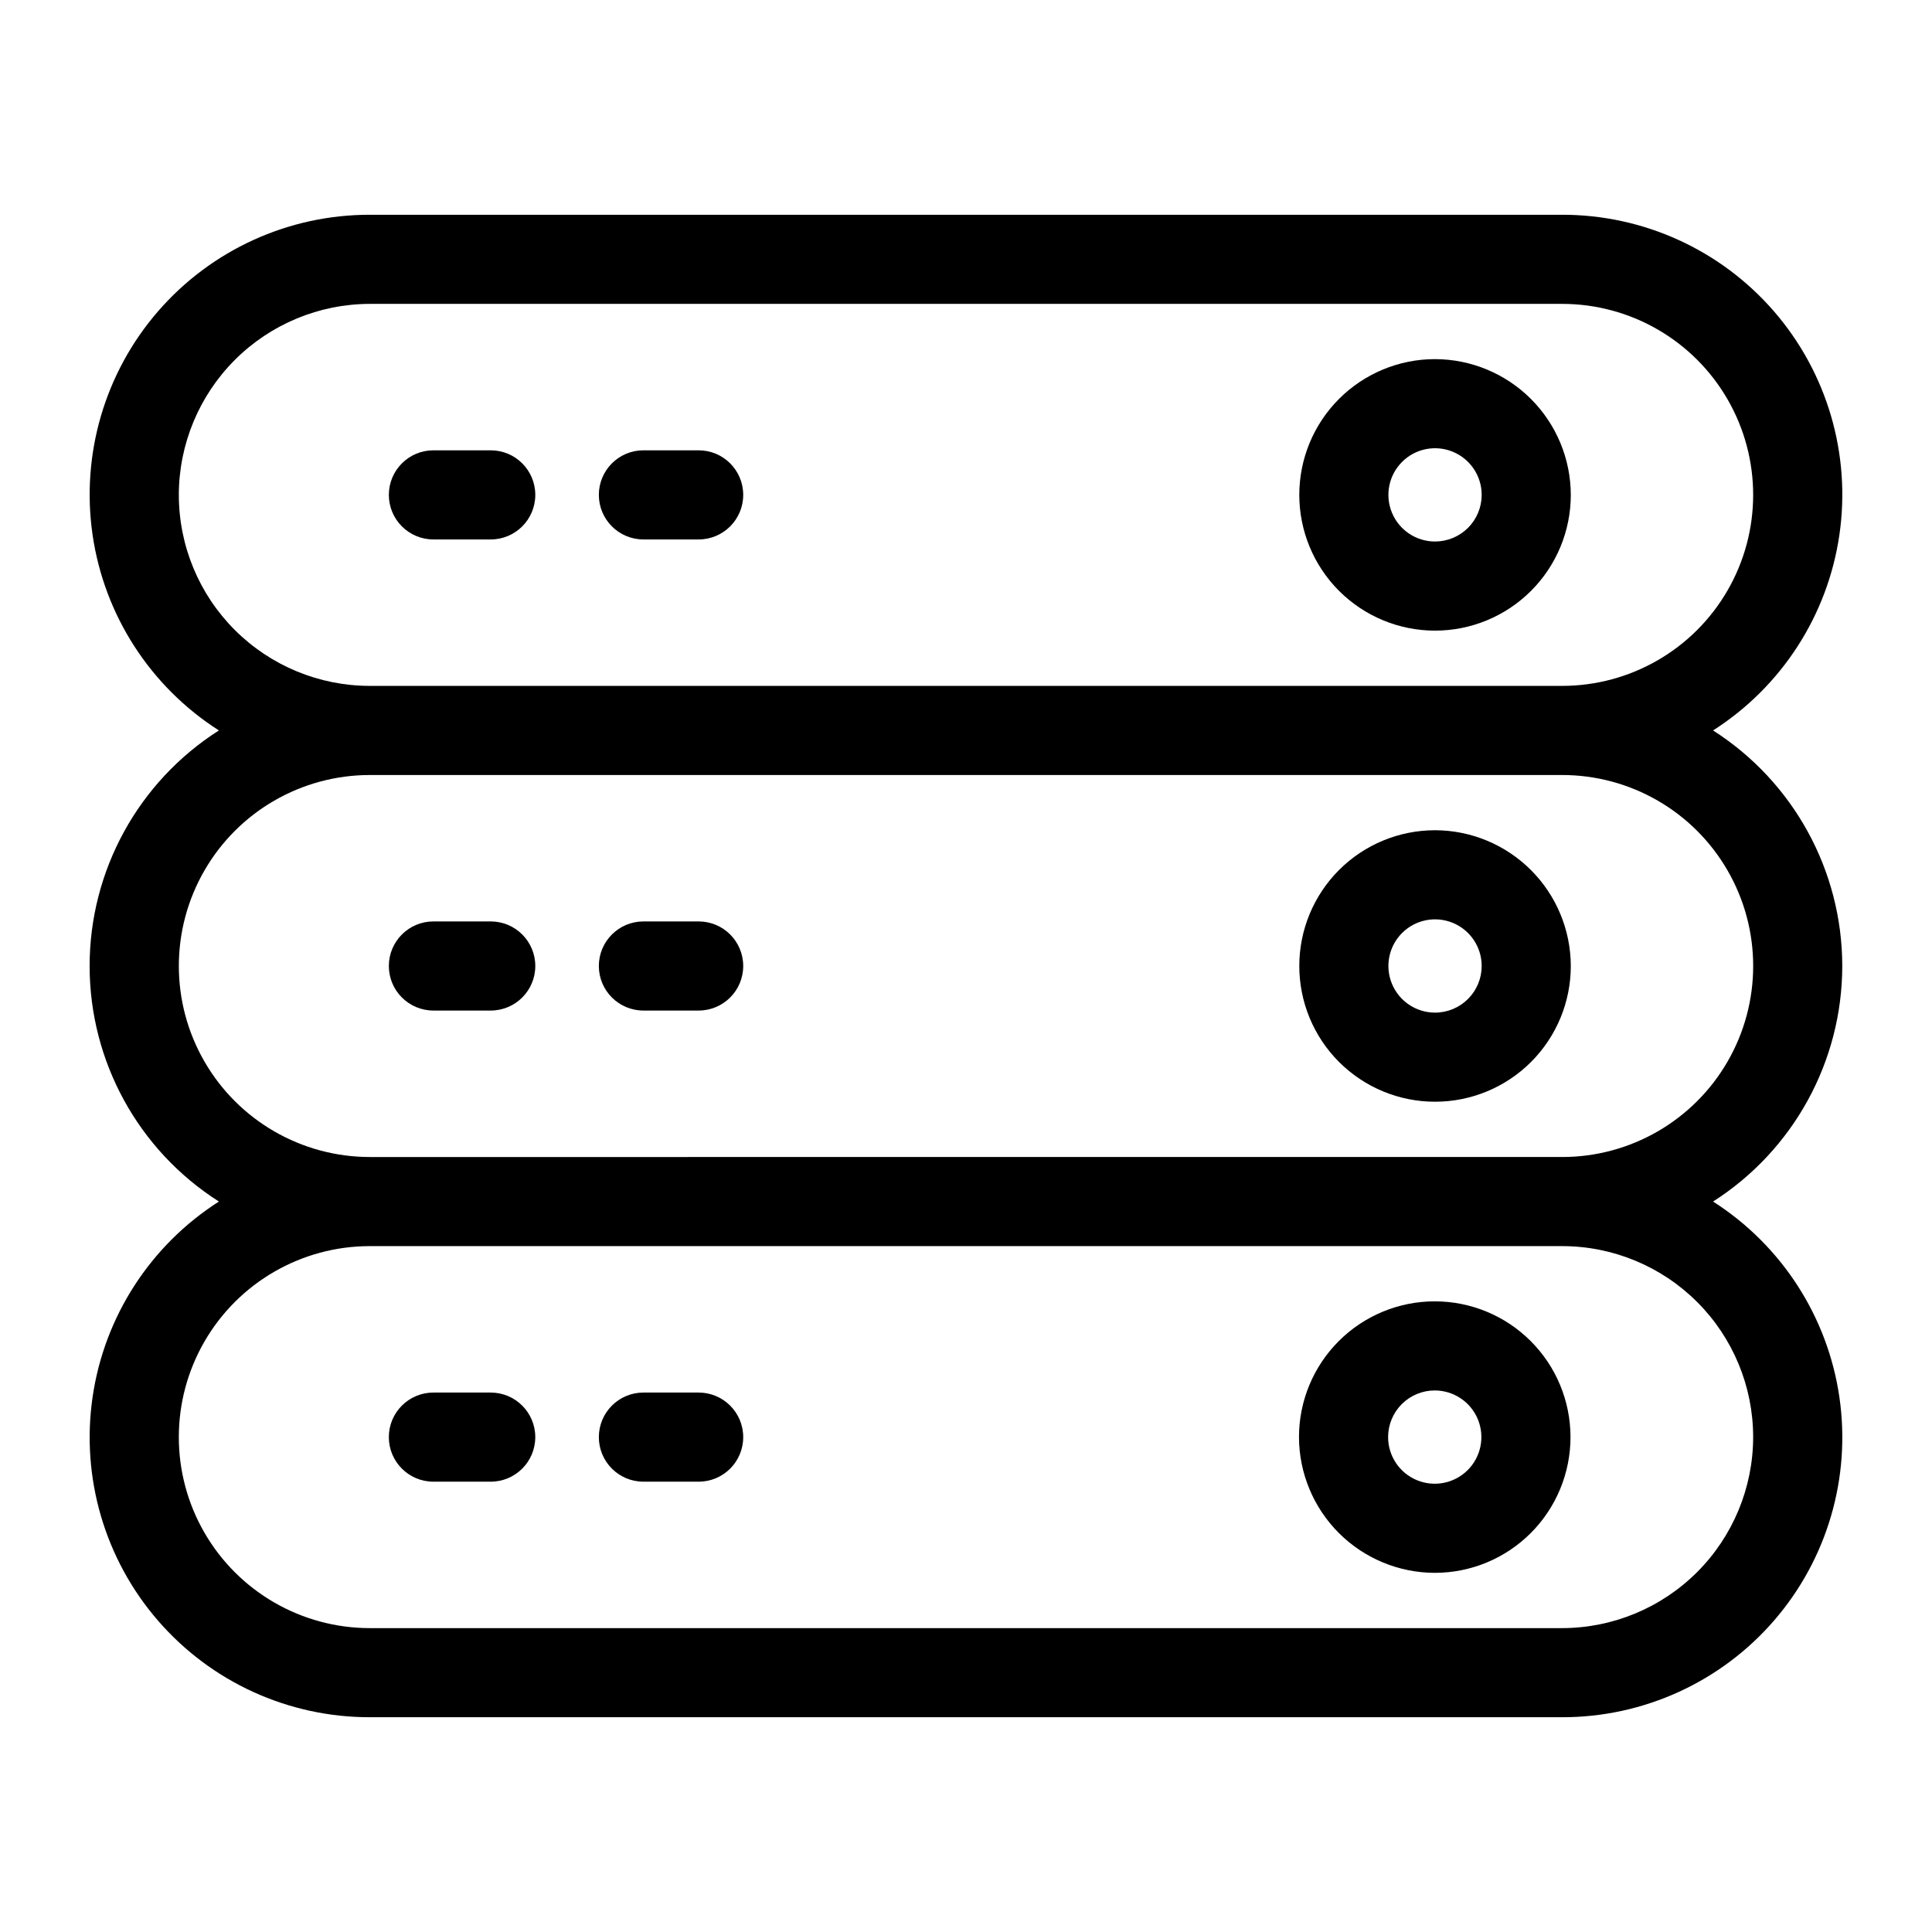
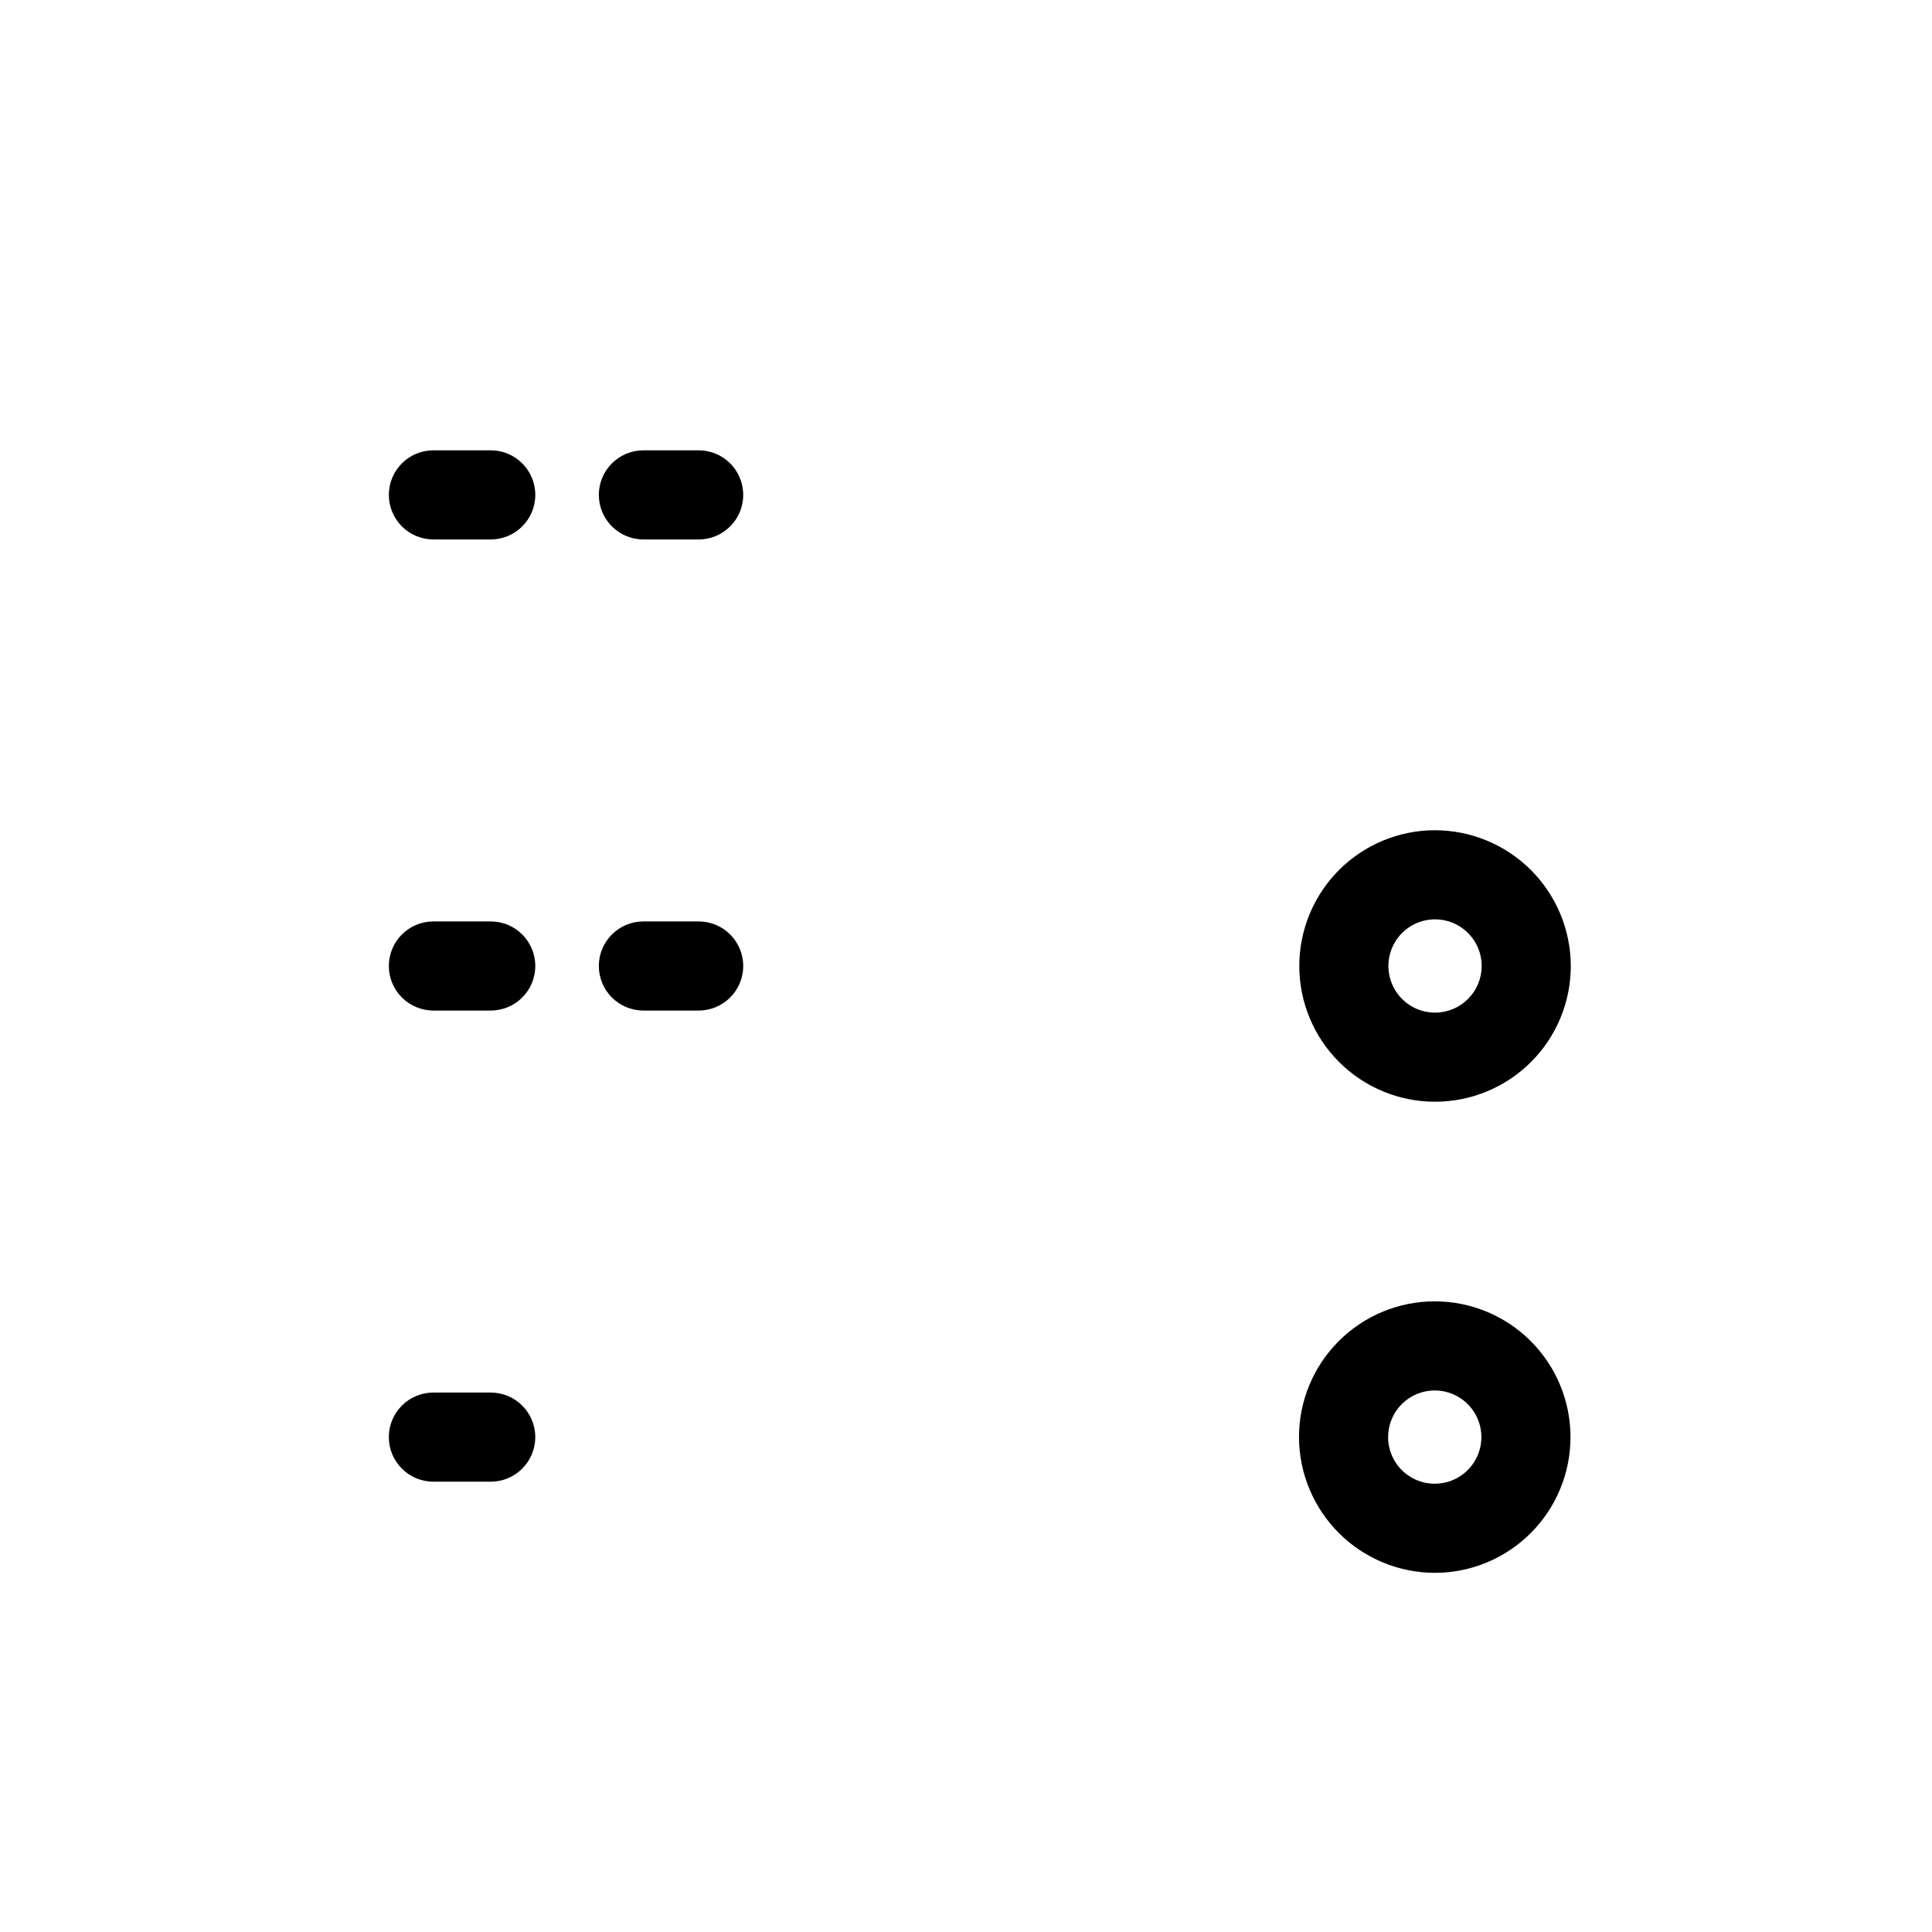
<svg xmlns="http://www.w3.org/2000/svg" fill="#000000" width="800px" height="800px" version="1.1" viewBox="144 144 512 512">
  <g>
-     <path d="m632.22 400c-0.023-25.289-12.934-48.816-34.242-62.426 18.16-11.594 30.379-30.512 33.48-51.832 3.102-21.32-3.227-42.938-17.328-59.223-14.105-16.285-34.598-25.629-56.145-25.605h-315.98c-21.547-0.023-42.035 9.32-56.141 25.605-14.105 16.285-20.43 37.902-17.332 59.223 3.102 21.32 15.32 40.238 33.48 51.832-21.34 13.582-34.262 37.125-34.262 62.426 0 25.297 12.922 48.84 34.262 62.422-18.16 11.594-30.379 30.512-33.48 51.832-3.098 21.32 3.227 42.938 17.332 59.223 14.105 16.285 34.594 25.633 56.141 25.605h315.98c21.547 0.027 42.039-9.32 56.145-25.605 14.102-16.285 20.43-37.902 17.328-59.223-3.102-21.32-15.32-40.238-33.48-51.832 21.309-13.605 34.219-37.137 34.242-62.422zm-440.83-124.85c0.02-13.418 5.359-26.281 14.848-35.77 9.488-9.488 22.352-14.828 35.77-14.848h315.98c18.086 0 34.797 9.648 43.836 25.309 9.043 15.66 9.043 34.957 0 50.617-9.039 15.66-25.75 25.309-43.836 25.309h-315.98c-13.426 0-26.301-5.332-35.793-14.824-9.492-9.492-14.824-22.367-14.824-35.793zm417.22 249.7h-0.004c-0.02 13.418-5.359 26.281-14.848 35.77-9.488 9.488-22.352 14.828-35.77 14.848h-315.98c-18.086 0-34.793-9.648-43.836-25.309s-9.043-34.953 0-50.617c9.043-15.66 25.75-25.309 43.836-25.309h315.98c13.426 0 26.301 5.336 35.793 14.828 9.492 9.492 14.824 22.367 14.824 35.789zm-50.617-74.234-315.98 0.004c-18.086 0-34.793-9.648-43.836-25.309-9.043-15.664-9.043-34.957 0-50.617 9.043-15.664 25.75-25.309 43.836-25.309h315.98c18.086 0 34.797 9.645 43.836 25.309 9.043 15.66 9.043 34.953 0 50.617-9.039 15.66-25.75 25.309-43.836 25.309z" />
    <path d="m274.05 388.19h-15.195c-6.519 0-11.805 5.285-11.805 11.809 0 6.519 5.285 11.805 11.805 11.805h15.195c6.519 0 11.809-5.285 11.809-11.805 0-6.523-5.289-11.809-11.809-11.809z" />
    <path d="m329.15 388.19h-14.641c-6.519 0-11.809 5.285-11.809 11.809 0 6.519 5.289 11.805 11.809 11.805h14.641c6.523 0 11.809-5.285 11.809-11.805 0-6.523-5.285-11.809-11.809-11.809z" />
    <path d="m524.3 364.02c-9.539 0-18.691 3.789-25.438 10.535-6.746 6.75-10.535 15.898-10.535 25.441 0 9.539 3.789 18.691 10.535 25.438s15.898 10.535 25.438 10.535c9.543 0 18.691-3.789 25.438-10.535 6.75-6.746 10.539-15.898 10.539-25.438-0.02-9.535-3.816-18.676-10.559-25.418-6.742-6.742-15.883-10.539-25.418-10.559zm0 48.336c-4.996 0-9.504-3.012-11.418-7.633-1.914-4.617-0.855-9.934 2.68-13.469 3.535-3.531 8.852-4.59 13.469-2.676 4.617 1.91 7.629 6.418 7.629 11.418 0 3.277-1.301 6.422-3.621 8.738-2.316 2.316-5.461 3.621-8.738 3.621z" />
    <path d="m274.05 263.34h-15.195c-6.519 0-11.805 5.285-11.805 11.809 0 6.519 5.285 11.809 11.805 11.809h15.195c6.519 0 11.809-5.289 11.809-11.809 0-6.523-5.289-11.809-11.809-11.809z" />
    <path d="m329.15 263.34h-14.641c-6.519 0-11.809 5.285-11.809 11.809 0 6.519 5.289 11.809 11.809 11.809h14.641c6.523 0 11.809-5.289 11.809-11.809 0-6.523-5.285-11.809-11.809-11.809z" />
-     <path d="m524.3 239.17c-9.539 0-18.691 3.793-25.438 10.539-6.746 6.746-10.535 15.895-10.535 25.438 0 9.539 3.789 18.691 10.535 25.438 6.746 6.746 15.898 10.539 25.438 10.539 9.543 0 18.691-3.793 25.438-10.539 6.75-6.746 10.539-15.898 10.539-25.438-0.02-9.535-3.816-18.672-10.559-25.414-6.742-6.742-15.883-10.539-25.418-10.562zm0 48.336c-4.996 0-9.504-3.012-11.418-7.629-1.914-4.621-0.855-9.934 2.68-13.469s8.852-4.594 13.469-2.68c4.617 1.914 7.629 6.418 7.629 11.418 0 3.277-1.301 6.422-3.621 8.738-2.316 2.32-5.461 3.621-8.738 3.621z" />
    <path d="m258.85 536.66h15.195c6.519 0 11.809-5.285 11.809-11.809 0-6.519-5.289-11.809-11.809-11.809h-15.195c-6.519 0-11.805 5.289-11.805 11.809 0 6.523 5.285 11.809 11.805 11.809z" />
-     <path d="m314.51 536.66h14.641c6.523 0 11.809-5.285 11.809-11.809 0-6.519-5.285-11.809-11.809-11.809h-14.641c-6.519 0-11.809 5.289-11.809 11.809 0 6.523 5.289 11.809 11.809 11.809z" />
    <path d="m524.3 560.82c9.539-0.02 18.676-3.828 25.406-10.582 6.731-6.758 10.504-15.91 10.492-25.445-0.016-9.535-3.816-18.68-10.566-25.414-6.75-6.734-15.898-10.516-25.438-10.508-9.535 0.004-18.68 3.801-25.418 10.543-6.742 6.746-10.531 15.895-10.531 25.43 0.023 9.551 3.832 18.699 10.59 25.445 6.758 6.742 15.918 10.531 25.465 10.531zm0-48.336c4.992 0.035 9.477 3.066 11.363 7.684 1.887 4.621 0.812 9.926-2.731 13.445-3.539 3.516-8.852 4.559-13.457 2.641-4.609-1.914-7.613-6.418-7.613-11.41 0-3.289 1.312-6.445 3.648-8.766 2.336-2.32 5.5-3.613 8.789-3.594z" />
  </g>
</svg>